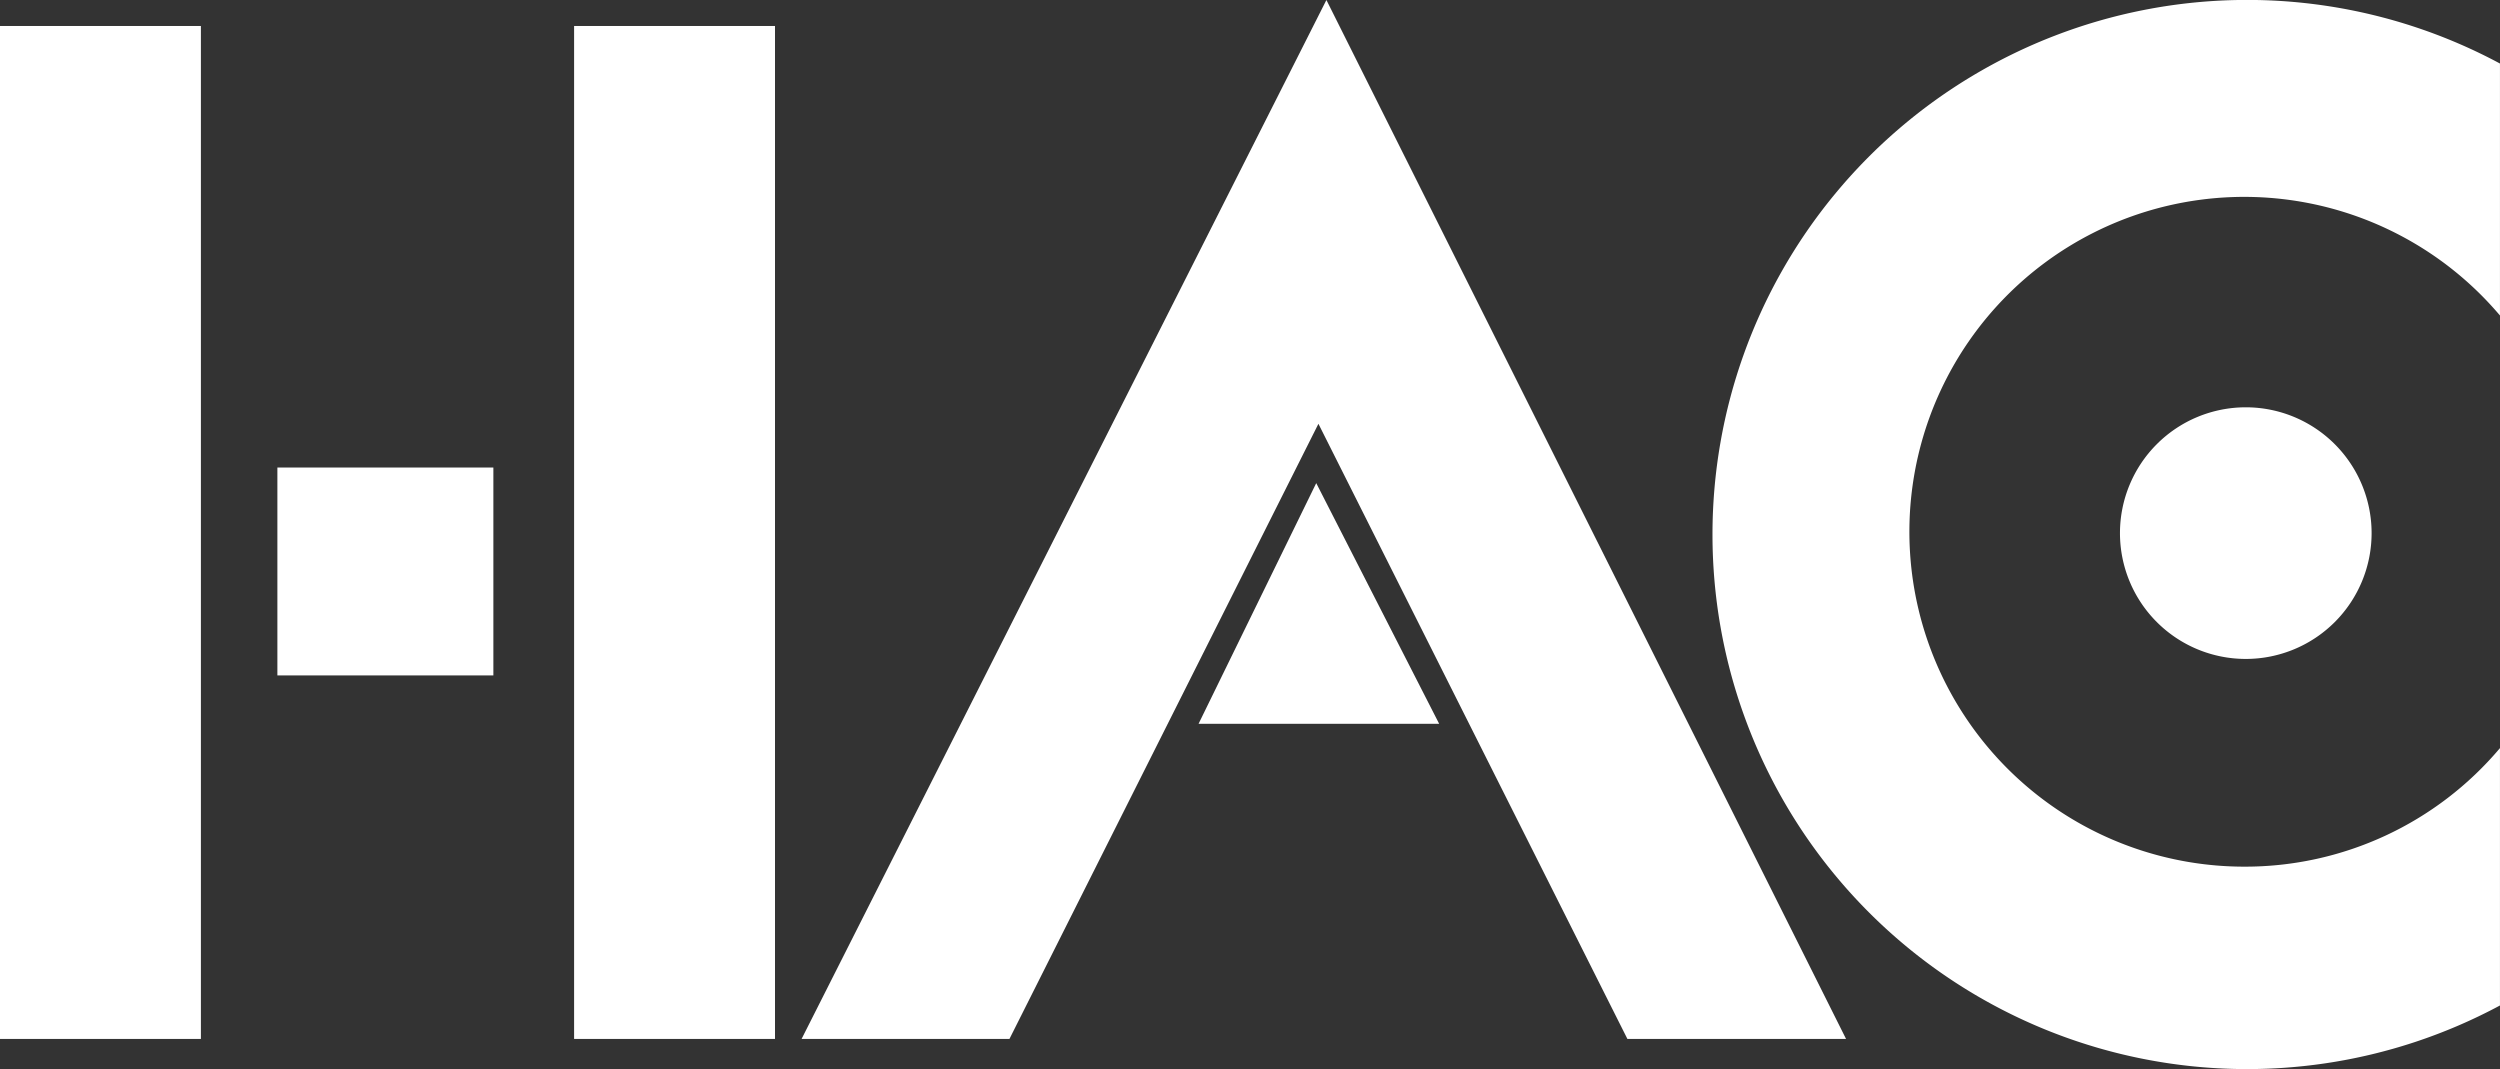
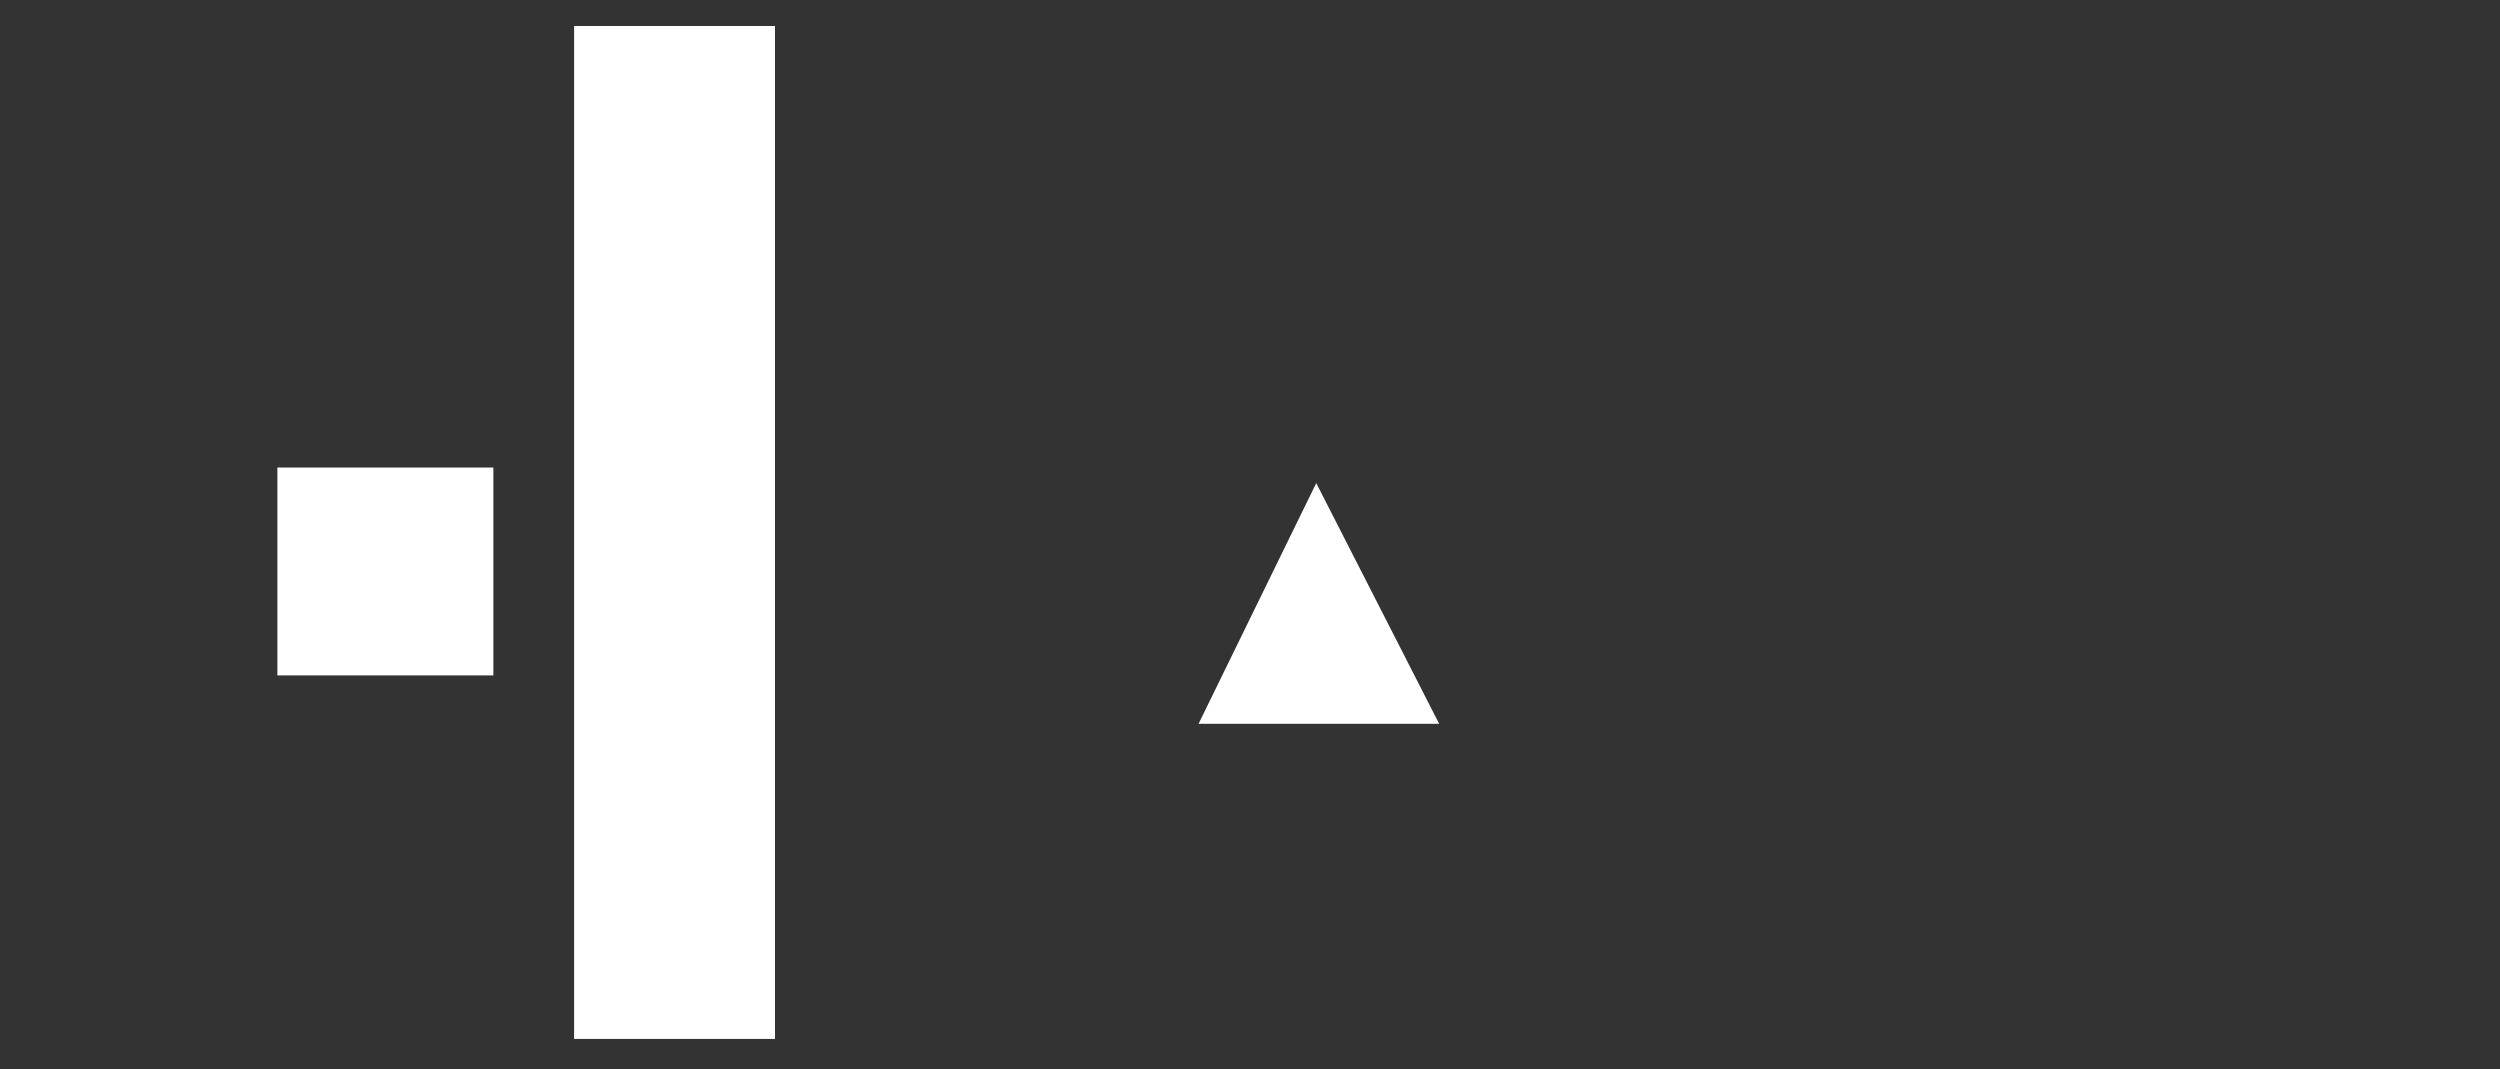
<svg xmlns="http://www.w3.org/2000/svg" id="hac_logo_new" width="89" height="38.059" viewBox="0 0 89 38.059">
  <rect x="0" y="0" width="89" height="38.059" fill="#333333" stroke="none" />
  <defs>
    <clipPath id="clip-path">
      <rect id="長方形_218" data-name="長方形 218" width="89" height="38.059" fill="#fff" />
    </clipPath>
  </defs>
-   <rect id="長方形_215" data-name="長方形 215" width="7.152" height="36.061" transform="translate(0 0.925)" fill="#fff" />
  <rect id="長方形_216" data-name="長方形 216" width="7.152" height="36.061" transform="translate(20.438 0.925)" fill="#fff" />
  <rect id="長方形_217" data-name="長方形 217" width="7.689" height="7.401" transform="translate(9.875 16.644)" fill="#fff" />
-   <path id="パス_571" data-name="パス 571" d="M150.784,0,132.1,36.987h7.4l11-21.9,11,21.9h7.784Z" transform="translate(-103.564 0)" fill="#fff" />
  <path id="パス_572" data-name="パス 572" d="M201.714,79.619l-4.189,8.568h8.565Z" transform="translate(-154.856 -62.42)" fill="#fff" />
  <g id="グループ_130" data-name="グループ 130" transform="translate(0 0)">
    <g id="グループ_129" data-name="グループ 129" transform="translate(0 0)" clip-path="url(#clip-path)">
-       <path id="パス_573" data-name="パス 573" d="M301.187,30.854a11.922,11.922,0,1,1,9.1-19.621V2.263a19.031,19.031,0,1,0,0,33.533V26.633a11.869,11.869,0,0,1-9.1,4.221" transform="translate(-221.288 -0.001)" fill="#fff" />
-       <path id="パス_574" data-name="パス 574" d="M353.88,67.126a4.479,4.479,0,1,0,4.477,4.48,4.48,4.48,0,0,0-4.477-4.48" transform="translate(-273.928 -52.626)" fill="#fff" />
-     </g>
+       </g>
  </g>
</svg>